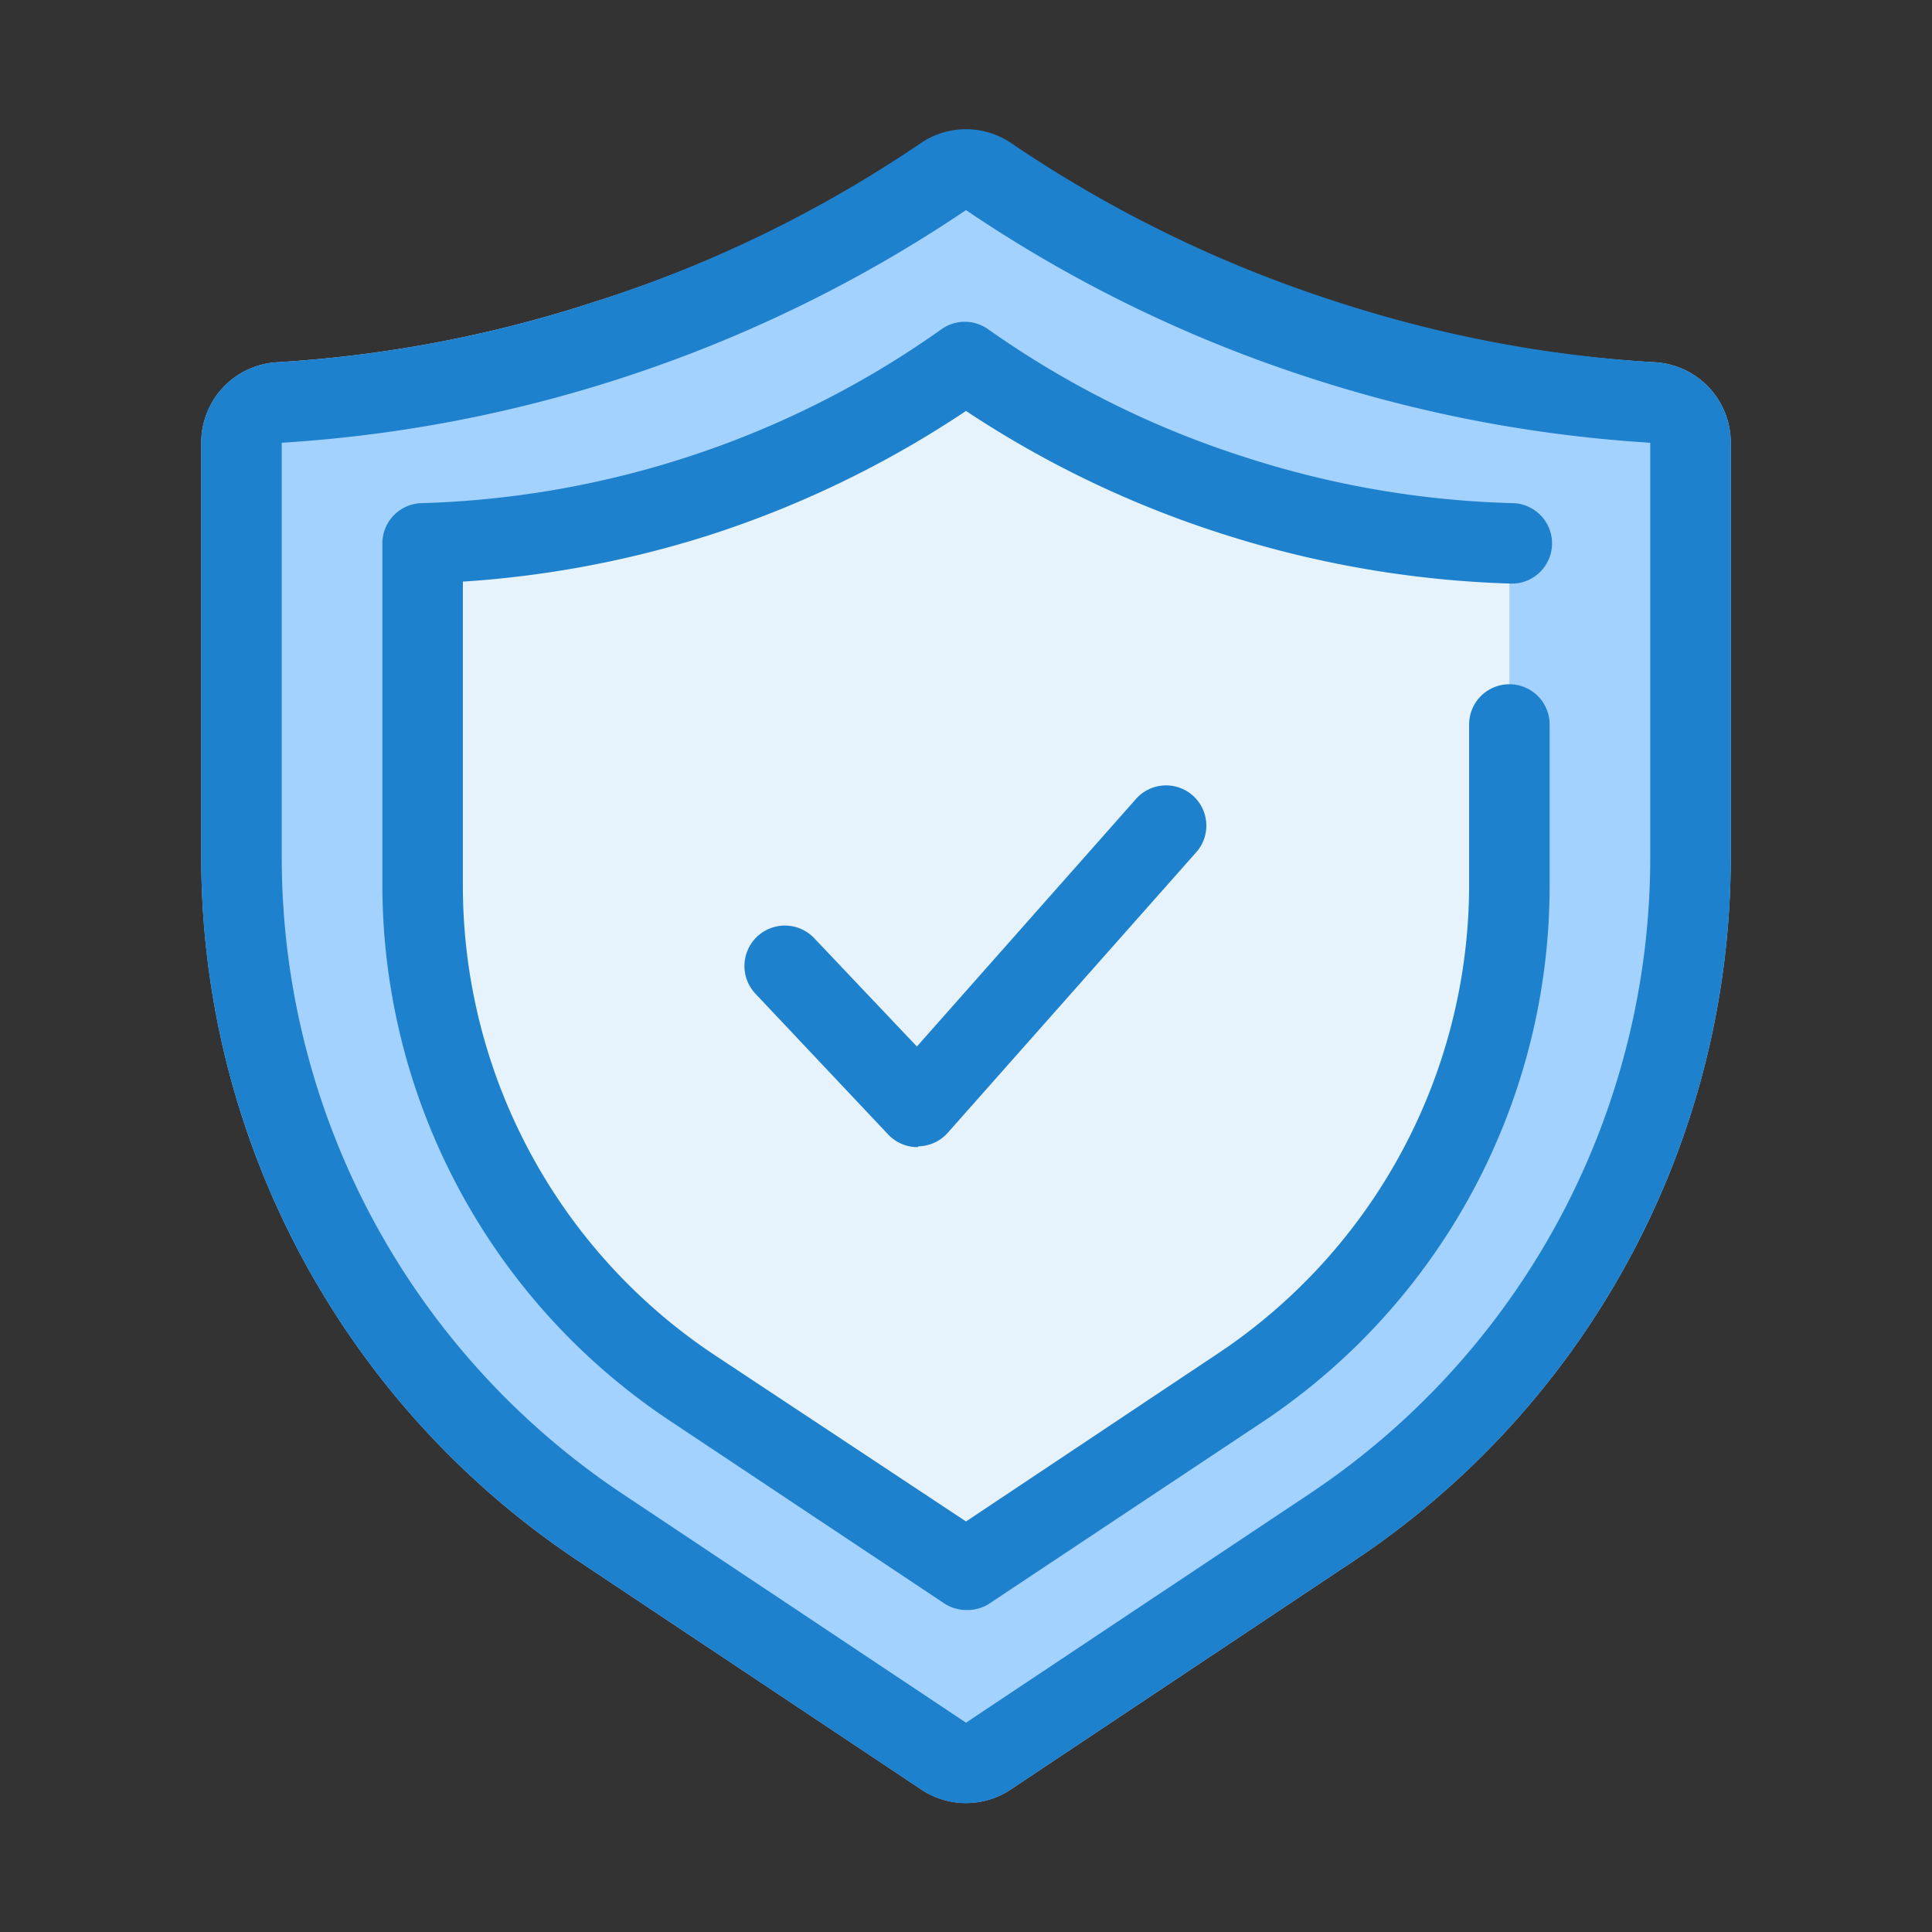
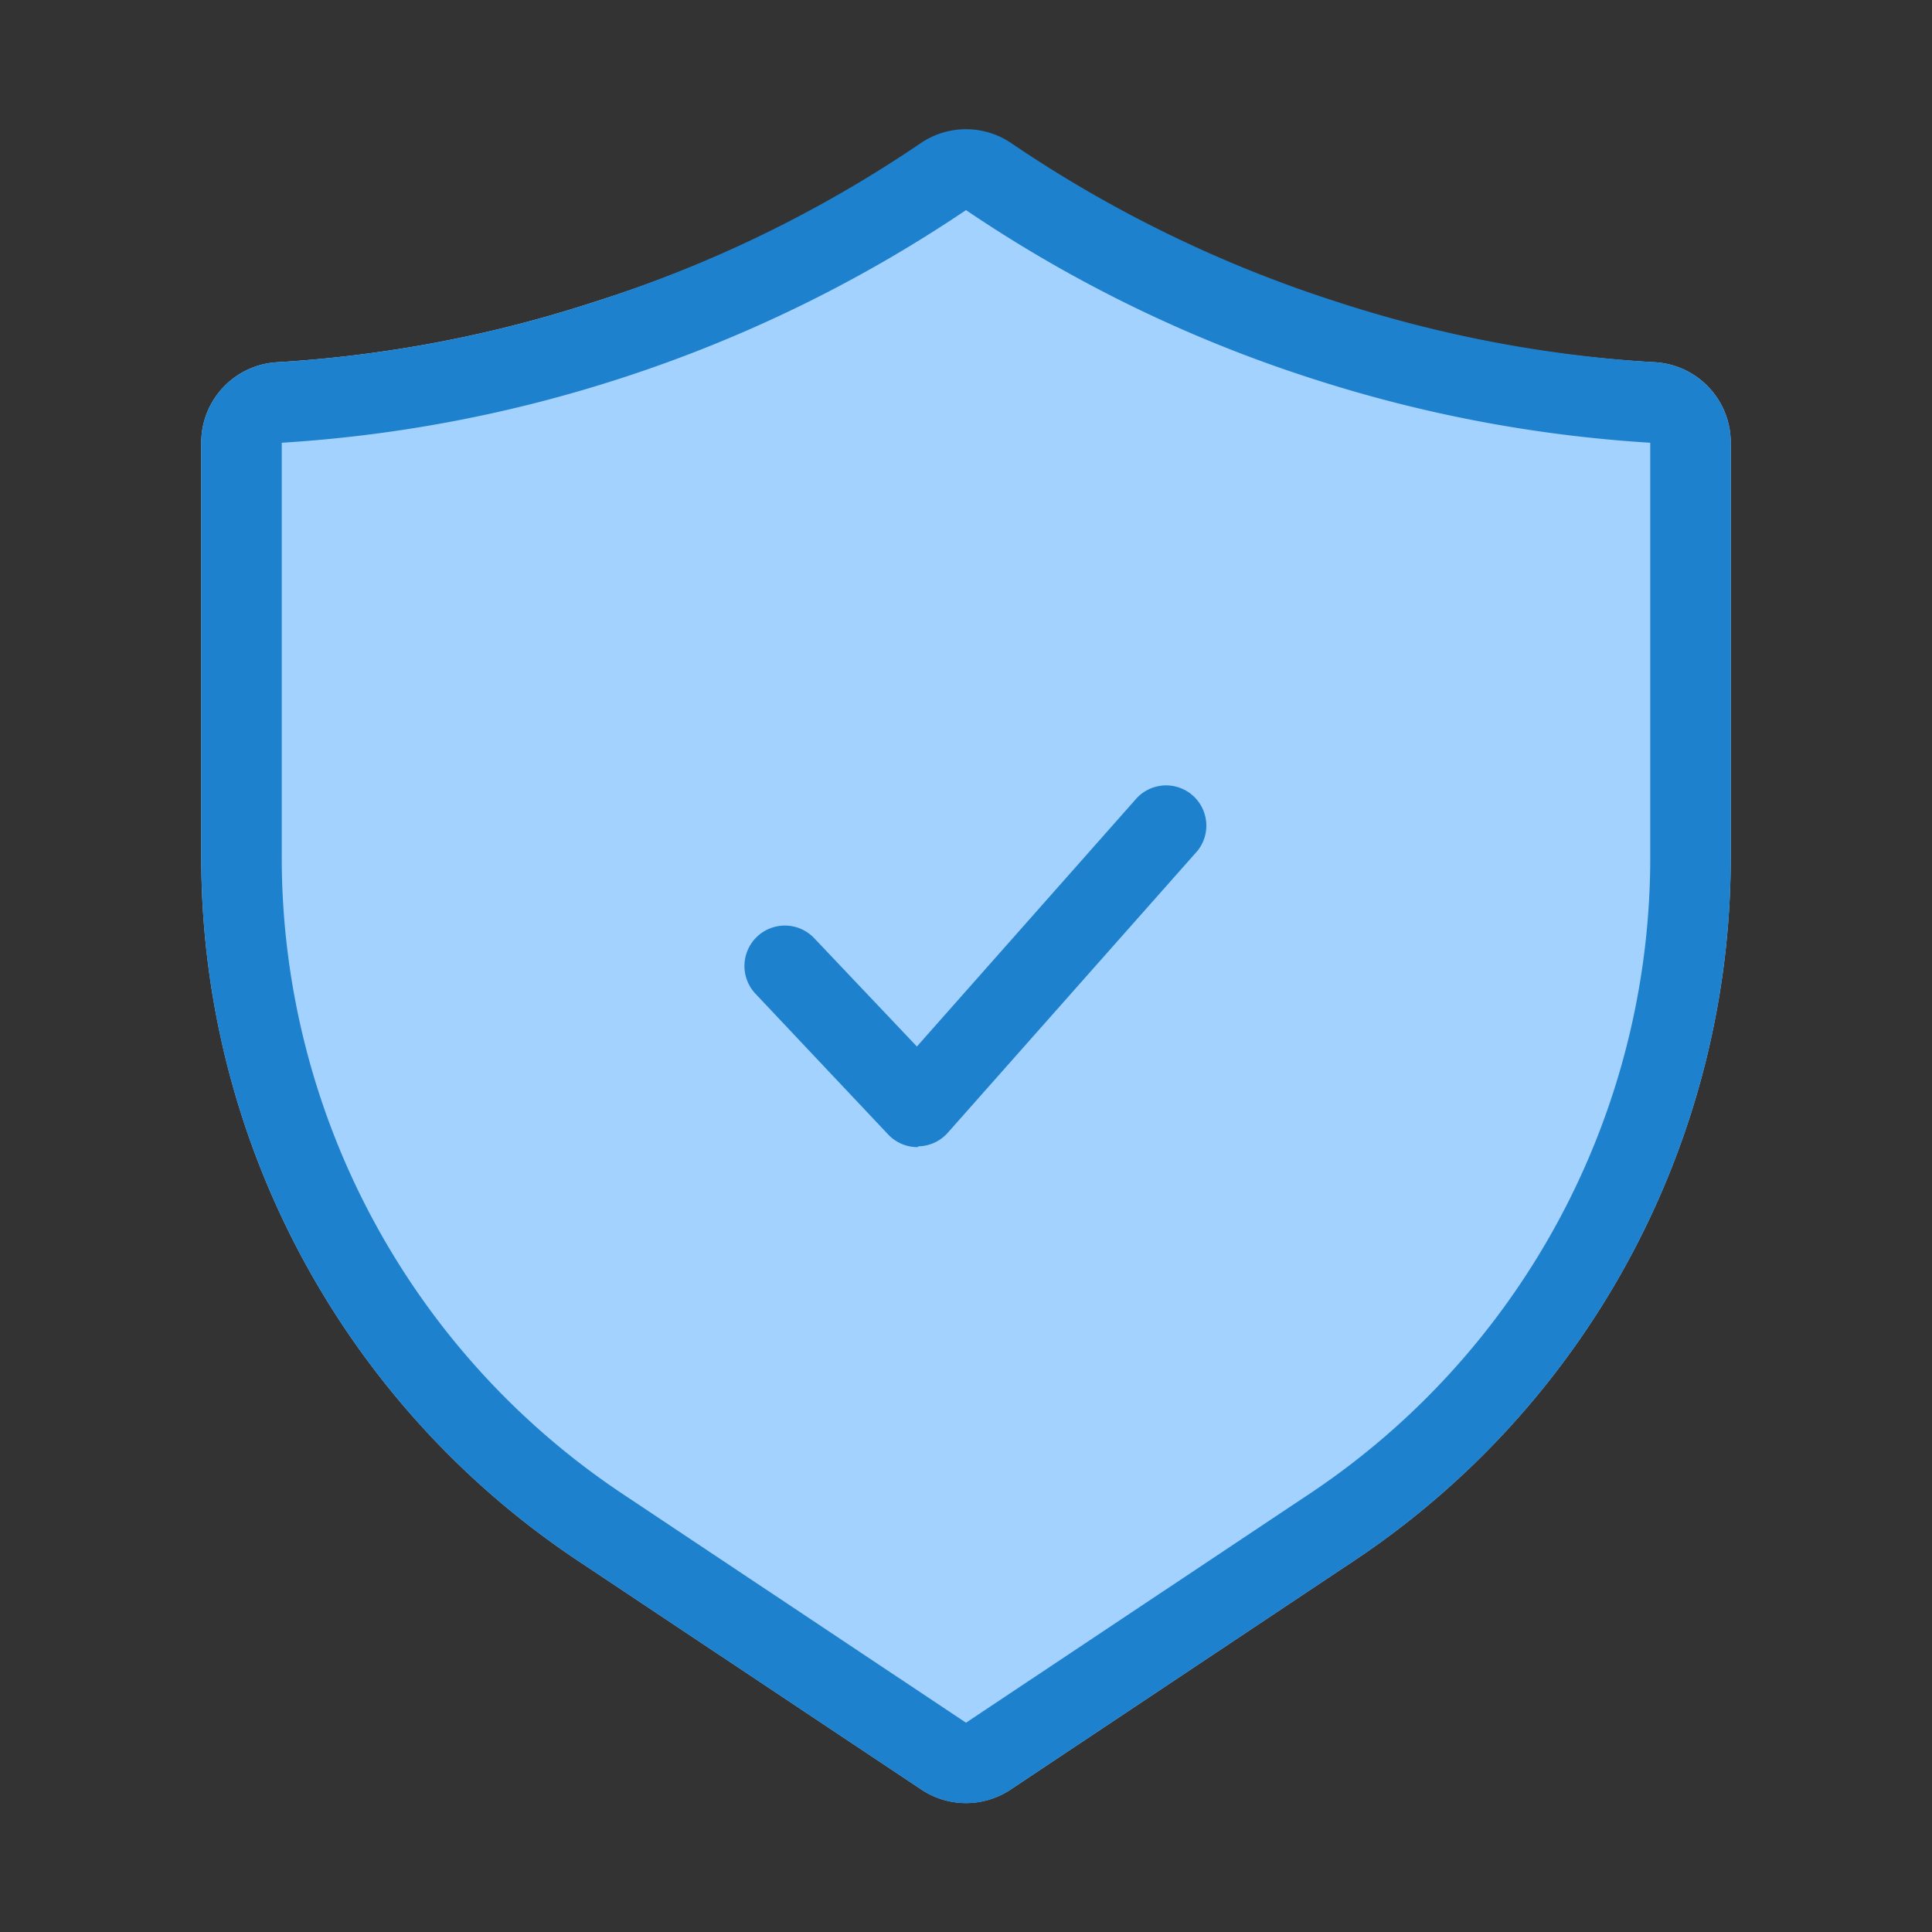
<svg xmlns="http://www.w3.org/2000/svg" data-name="Layer 1" width="512" viewBox="0 0 48 48" height="512" id="Layer_1">
  <rect x="0" y="0" width="48" height="48" fill="#333333" stroke="none" />
  <path fill="#a4d2ff" d="m41.12 9a31.53 31.53 0 0 1 -7.93-1.47 31.54 31.54 0 0 1 -8.06-3.93 2 2 0 0 0 -2.26 0 31.44 31.44 0 0 1 -8.07 3.89 31.37 31.37 0 0 1 -7.92 1.51 2 2 0 0 0 -1.88 2v10.3a21 21 0 0 0 9.35 17.47l8.54 5.69a2 2 0 0 0 2.22 0l8.54-5.69a21 21 0 0 0 9.35-17.47v-10.3a2 2 0 0 0 -1.88-2z" />
-   <path fill="#e6f3fc" d="m30.82 34.45-6.82 4.55-6.82-4.55a15 15 0 0 1 -6.68-12.45v-8.5a24.61 24.61 0 0 0 6.83-1.17 24.28 24.28 0 0 0 6.67-3.33 24.28 24.28 0 0 0 6.67 3.33 24.61 24.61 0 0 0 6.83 1.17v8.5a15 15 0 0 1 -6.68 12.45z" />
-   <path fill="#e6f3fc" d="m22.8 28.5a1 1 0 0 1 -.73-.31l-3.3-3.5a1 1 0 0 1 1.46-1.38l2.55 2.69 5.47-6.18a1 1 0 0 1 1.5 1.32l-6.2 7a1 1 0 0 1 -.73.34z" />
  <g fill="#1e81ce">
    <path d="m24 44.8a2 2 0 0 1 -1.11-.34l-8.54-5.69a21 21 0 0 1 -9.35-17.47v-10.3a2 2 0 0 1 1.88-2 31.37 31.37 0 0 0 7.92-1.51 31.44 31.44 0 0 0 8.07-3.93 2 2 0 0 1 2.26 0 31.54 31.54 0 0 0 8.06 3.93 31.53 31.53 0 0 0 7.93 1.51 2 2 0 0 1 1.88 2v10.3a21 21 0 0 1 -9.35 17.47l-8.54 5.69a2 2 0 0 1 -1.11.34zm0-39.58a34.17 34.17 0 0 1 -8.58 4.18 34.08 34.08 0 0 1 -8.42 1.6v10.3a19 19 0 0 0 8.46 15.81l8.54 5.69 8.54-5.69a19 19 0 0 0 8.46-15.81v-10.3a34.08 34.08 0 0 1 -8.42-1.6 33.72 33.72 0 0 1 -8.58-4.18z" />
-     <path d="m24 40a1 1 0 0 1 -.55-.17l-6.82-4.54a16 16 0 0 1 -7.13-13.29v-8.5a1 1 0 0 1 1-1 23.56 23.56 0 0 0 6.5-1.12 23.35 23.35 0 0 0 6.39-3.2 1 1 0 0 1 1.16 0 23.35 23.35 0 0 0 6.45 3.2 23.56 23.56 0 0 0 6.56 1.12 1 1 0 0 1 1 1 1 1 0 0 1 -1 1 26 26 0 0 1 -7.11-1.21 25.61 25.61 0 0 1 -6.45-3.08 25.61 25.61 0 0 1 -6.36 3.08 25.62 25.62 0 0 1 -6.14 1.16v7.55a14 14 0 0 0 6.23 11.65l6.27 4.15 6.27-4.18a14 14 0 0 0 6.23-11.62v-4a1 1 0 0 1 2 0v4a16 16 0 0 1 -7.12 13.32l-6.83 4.54a1 1 0 0 1 -.55.14z" />
    <path d="m22.8 28.5a1 1 0 0 1 -.73-.31l-3.3-3.5a1 1 0 0 1 1.46-1.38l2.55 2.69 5.47-6.18a1 1 0 0 1 1.5 1.32l-6.2 7a1 1 0 0 1 -.73.34z" />
  </g>
</svg>